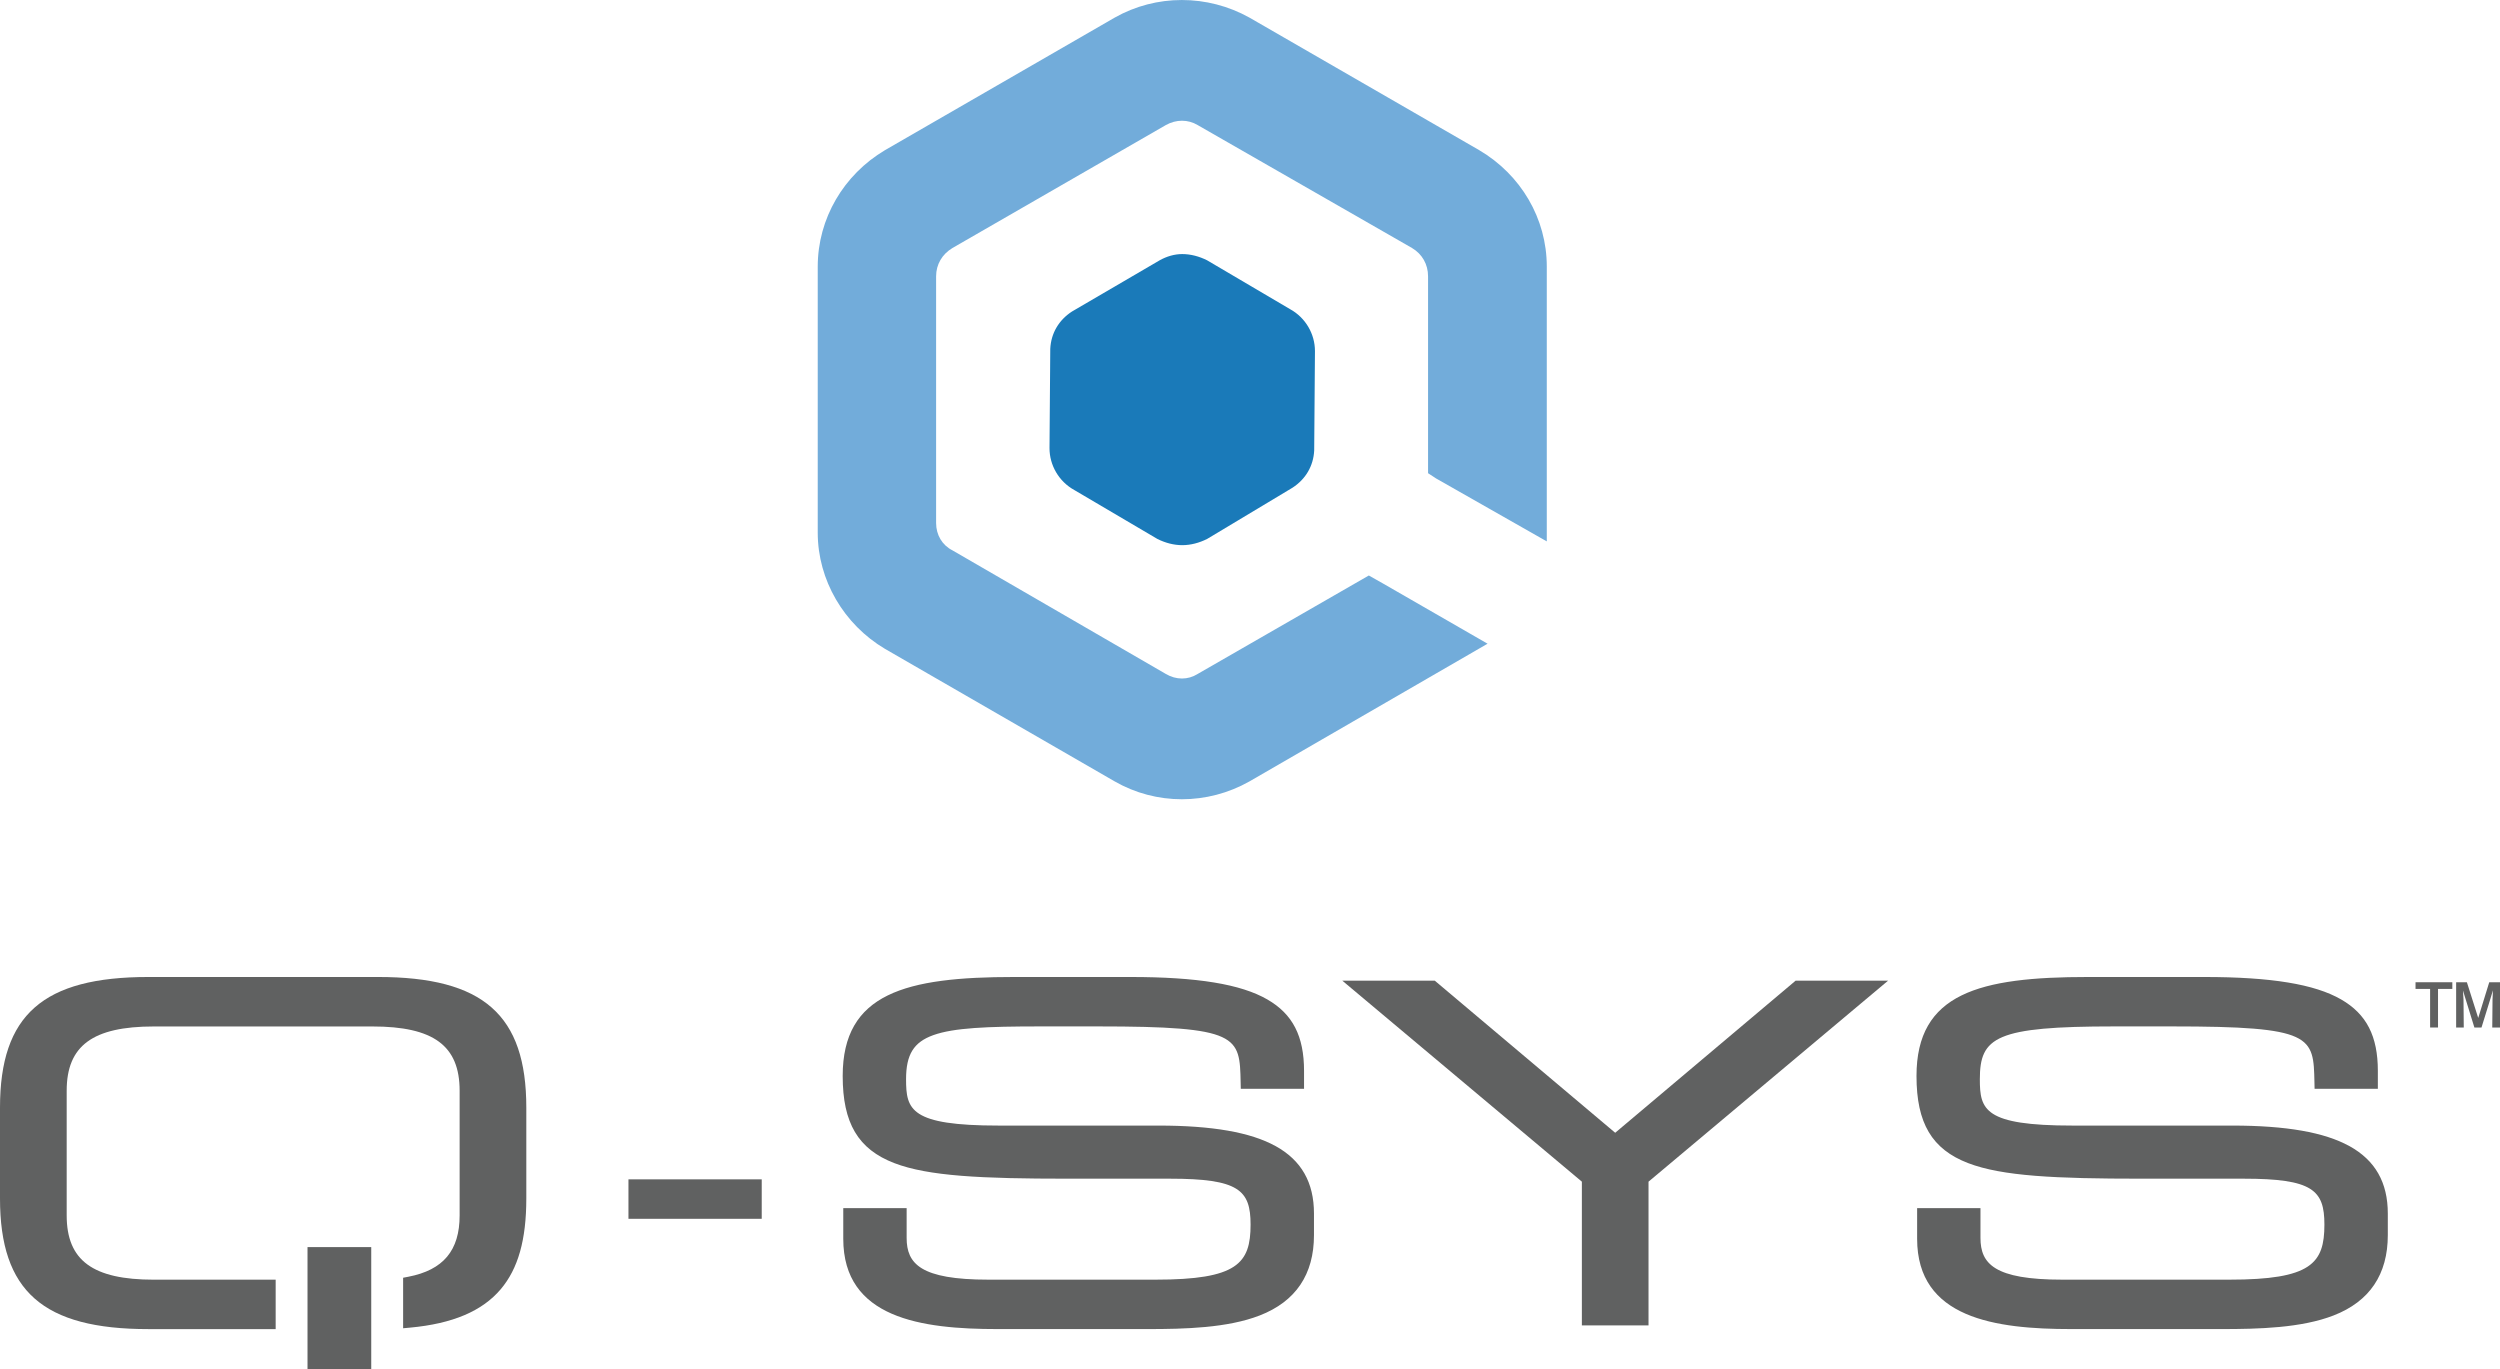
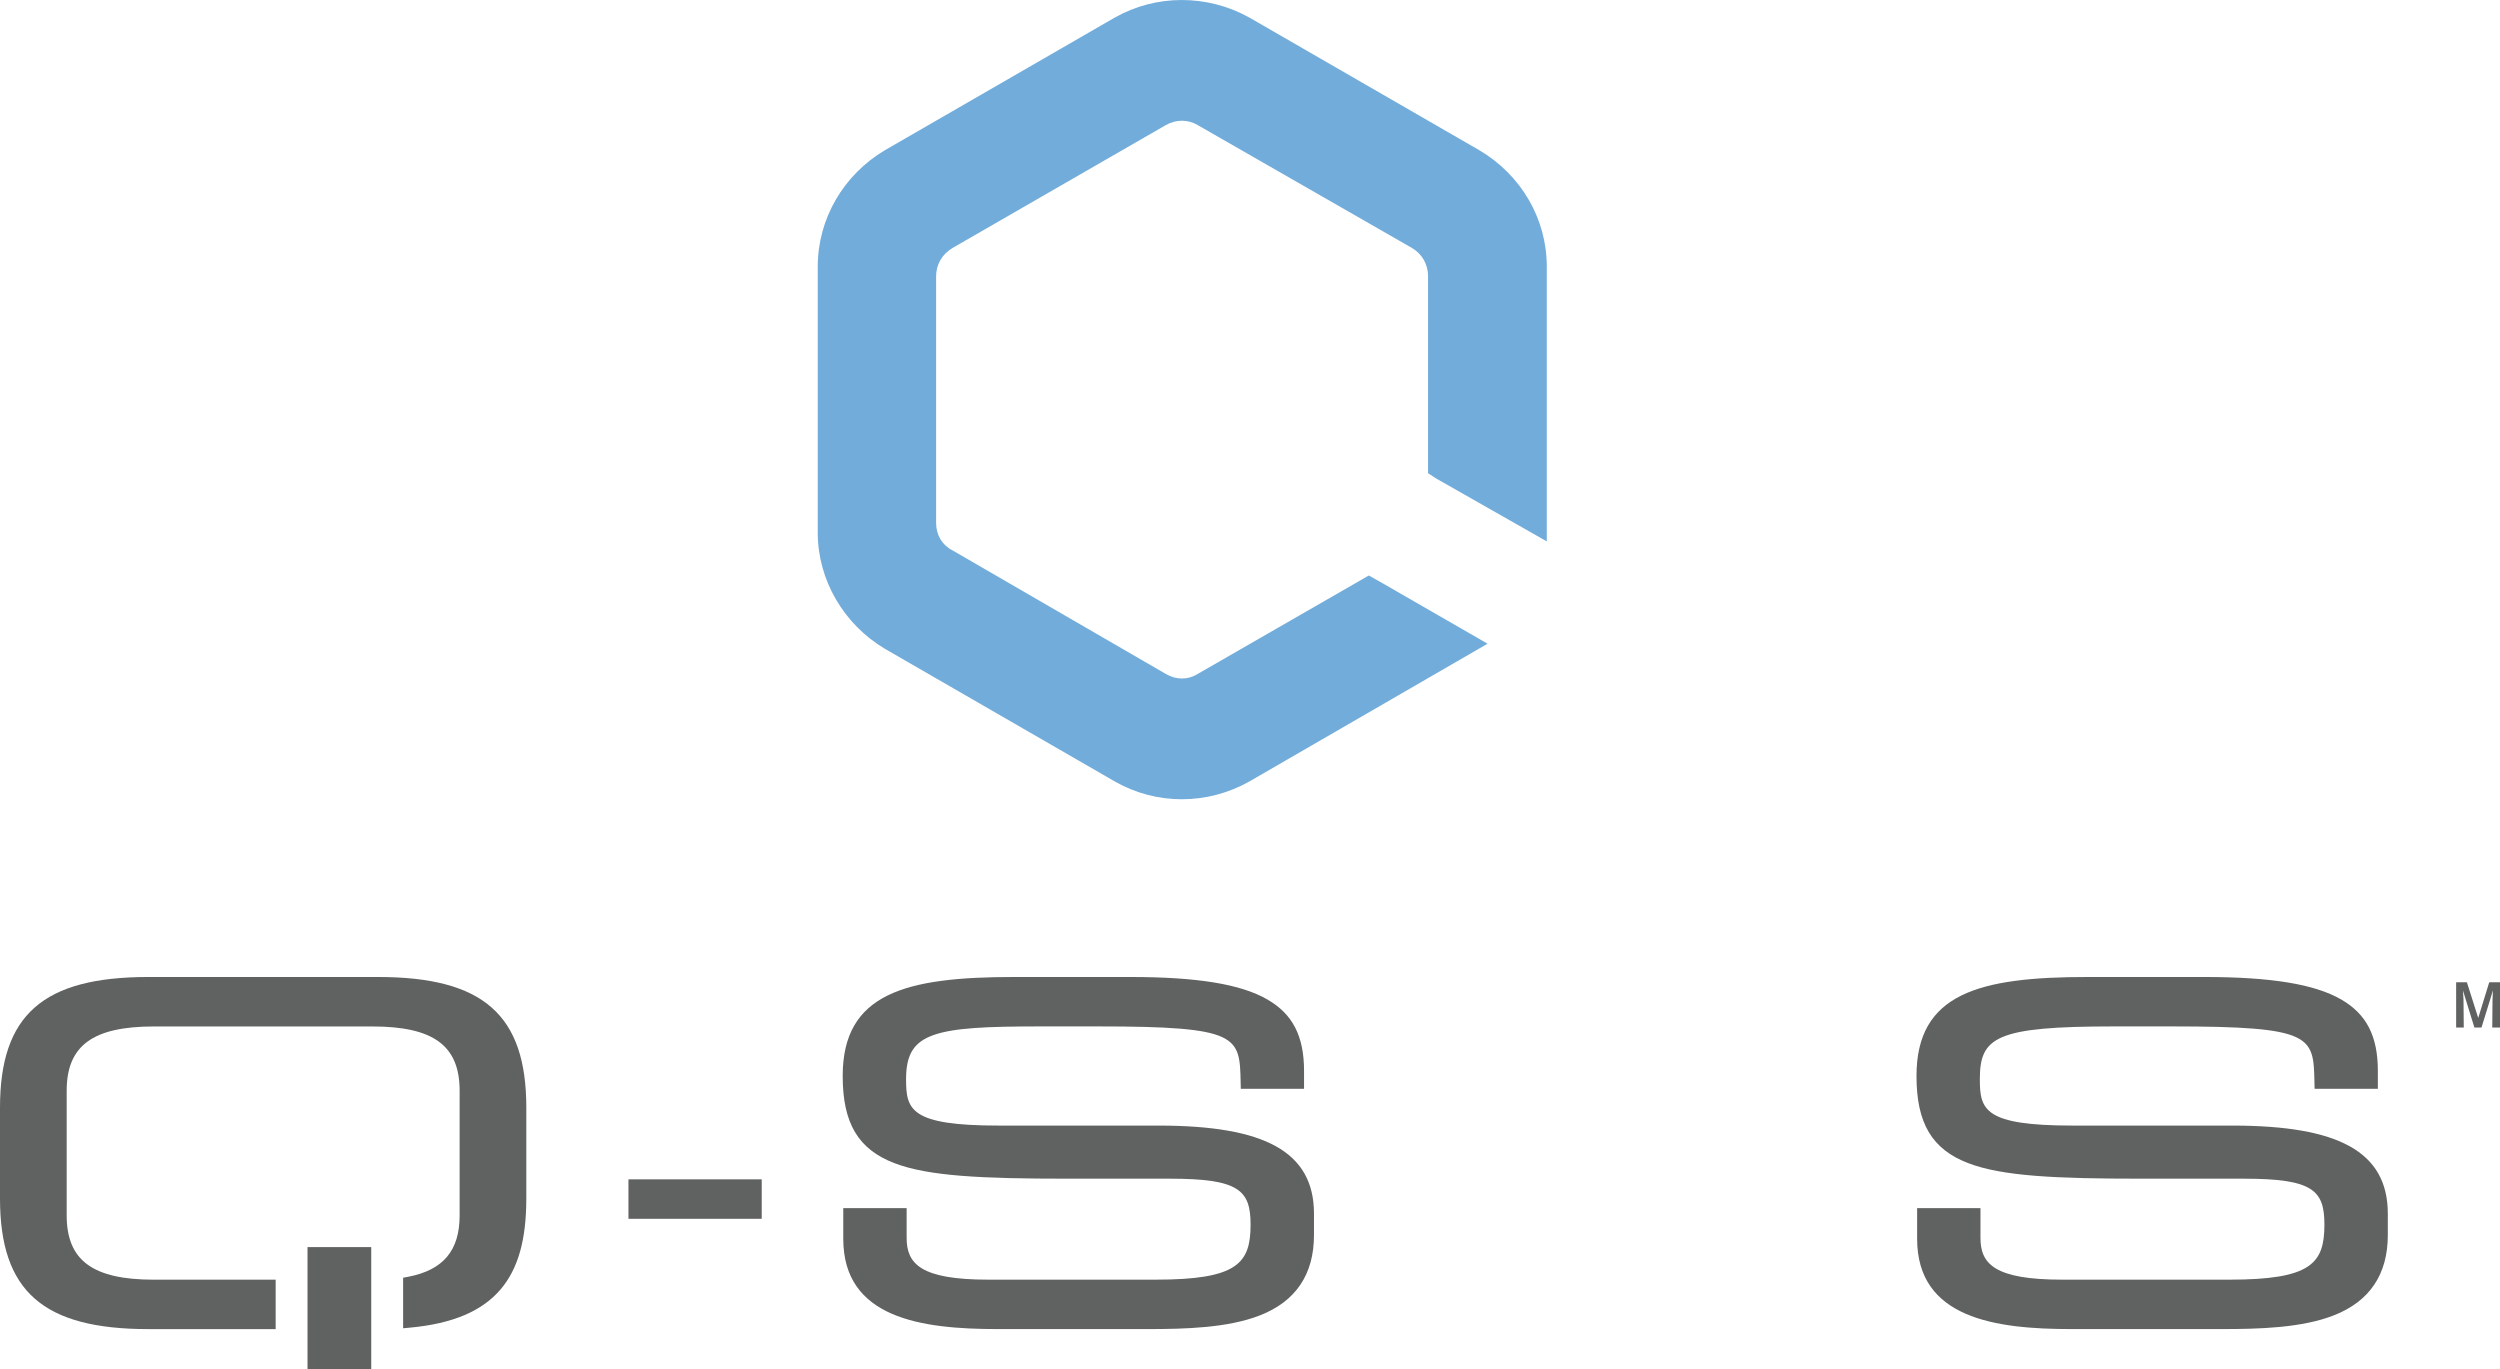
<svg xmlns="http://www.w3.org/2000/svg" id="Layer_1" data-name="Layer 1" viewBox="0 0 913.62 500.34">
  <defs>
    <style>
      .cls-1 {
        fill: #606161;
      }

      .cls-1, .cls-2, .cls-3 {
        stroke-width: 0px;
      }

      .cls-2 {
        fill: #72acda;
      }

      .cls-3 {
        fill: #1a7ab9;
      }
    </style>
  </defs>
  <g>
    <path class="cls-2" d="M524.94,174.92l40.33,22.93v-100.41c0-17.64-9.52-33.63-24.69-42.56L456.62,6.44c-15.4-8.58-34.1-8.58-49.26,0l-83.95,48.44c-15.05,8.94-24.57,24.93-24.57,42.56v97.24c0,17.28,9.52,33.51,24.57,42.44l83.95,48.44c15.17,8.7,33.86,8.7,49.26,0l87.01-50.32-37.98-21.87-5.41-3.06-62.55,35.98c-3.53,2.23-7.88,2.23-11.64,0l-77.95-45.15c-3.76-1.88-6-5.64-6-9.99v-90.18c0-4.35,2.23-8.11,6-10.35l77.95-44.91c3.76-2.12,8.11-2.12,11.64,0l78.31,44.91c3.76,2.23,5.88,6,5.88,10.35v71.96l3.06,2Z" />
-     <path class="cls-3" d="M480.55,128.31l-.28,36.31c-.28,5.67-3.12,10.5-7.94,13.62l-31.2,18.72c-2.84,1.42-5.96,2.27-9.08,2.27s-6.24-.85-9.08-2.27l-30.35-17.87c-5.67-3.12-9.08-9.08-9.08-15.32l.28-36.31c.28-5.67,3.12-10.5,7.94-13.62l32.05-18.72c2.55-1.42,5.39-2.27,8.23-2.27,3.12,0,6.24.85,9.08,2.27l30.35,17.87c5.67,3.12,9.08,9.08,9.08,15.32Z" />
  </g>
  <g>
    <rect class="cls-1" x="229.67" y="430.99" width="48.7" height="14.42" />
    <path class="cls-1" d="M466.12,418.82c-9.1-5.03-23.1-7.48-42.79-7.48h-58.33c-32.37,0-33.88-5.81-33.88-16.95,0-9.02,2.79-13.53,9.95-16.1,7.49-2.68,19.56-3.19,39.22-3.19h20.92c51.76,0,51.84,3.53,52.18,20.51l.05,2.28h23.12v-6.52c0-12.71-4.14-20.77-13.41-26.12-9.7-5.6-25.61-8.21-50.07-8.21h-42.44c-39.7,0-62.68,5.92-62.68,36.18,0,17.24,5.65,26.76,18.87,31.84,12.45,4.78,31.86,5.69,63.32,5.69h37.42c25.19,0,29.45,4.18,29.45,16.77,0,14.19-4.82,20.13-34.68,20.13h-61.15c-24.86,0-29.86-5.84-29.86-15.27v-10.88h-23.16v11.21c0,29.08,28.53,33,56.43,33h54.72c13.67,0,29.24-.39,41.05-4.98,13.15-5.11,19.82-14.99,19.82-29.36v-7.87c0-11.38-4.6-19.46-14.05-24.68" />
-     <polygon class="cls-1" points="590.27 413.97 524.33 358.38 490.54 358.38 578.09 431.84 578.09 484.37 602.45 484.37 602.45 431.84 690 358.38 656.21 358.38 590.27 413.97" />
    <path class="cls-1" d="M858.54,418.82c-9.1-5.03-23.1-7.48-42.79-7.48h-58.33c-32.37,0-33.89-5.81-33.89-16.95,0-15.41,5.79-19.29,49.18-19.29h20.92c51.76,0,51.83,3.53,52.18,20.51l.05,2.28h23.12v-6.52c0-12.71-4.13-20.77-13.41-26.12-9.7-5.6-25.61-8.21-50.07-8.21h-42.44c-39.7,0-62.68,5.92-62.68,36.18,0,17.24,5.64,26.76,18.87,31.84,12.46,4.78,31.86,5.69,63.32,5.69h37.42c25.19,0,29.46,4.18,29.46,16.77,0,14.19-4.82,20.13-34.69,20.13h-61.14c-24.87,0-29.86-5.84-29.86-15.27v-10.88h-23.15v11.21c0,29.08,28.53,33,56.44,33h54.71c13.67,0,29.25-.39,41.05-4.98,13.15-5.11,19.81-14.99,19.81-29.36v-7.87c0-11.38-4.6-19.46-14.05-24.68" />
    <rect class="cls-1" x="112.38" y="455.75" width="23.29" height="44.59" />
    <path class="cls-1" d="M138.11,357.04H54.23c-38.51,0-54.23,13.84-54.23,47.75v33.18c0,33.91,15.71,47.75,54.23,47.75h46.51v-18.06h-44.5c-22.34,0-31.87-7.02-31.87-23.48v-45.58c0-16.46,9.53-23.48,31.87-23.48h79.86c22.33,0,31.87,7.02,31.87,23.48v45.58c0,12.82-5.97,19.94-18.77,22.41l-1.88.36v18.46l2.54-.23c15.51-1.43,26.34-6.02,33.12-14.02,6.38-7.54,9.36-18.09,9.36-33.19v-33.18c0-33.91-15.71-47.75-54.23-47.75" />
    <polygon class="cls-1" points="909.69 358.96 905.66 372.01 901.52 358.96 897.59 358.96 897.59 375.5 900.38 375.5 900.28 365.29 900.08 361.95 900.92 364.69 904.26 375.5 906.86 375.5 910.19 364.74 911.04 361.9 910.89 365.29 910.79 375.5 913.62 375.5 913.62 358.96 909.69 358.96" />
-     <polygon class="cls-1" points="882.75 361.4 888.08 361.4 888.08 375.5 890.97 375.5 890.97 361.4 896.2 361.4 896.2 358.96 882.75 358.96 882.75 361.4" />
  </g>
</svg>